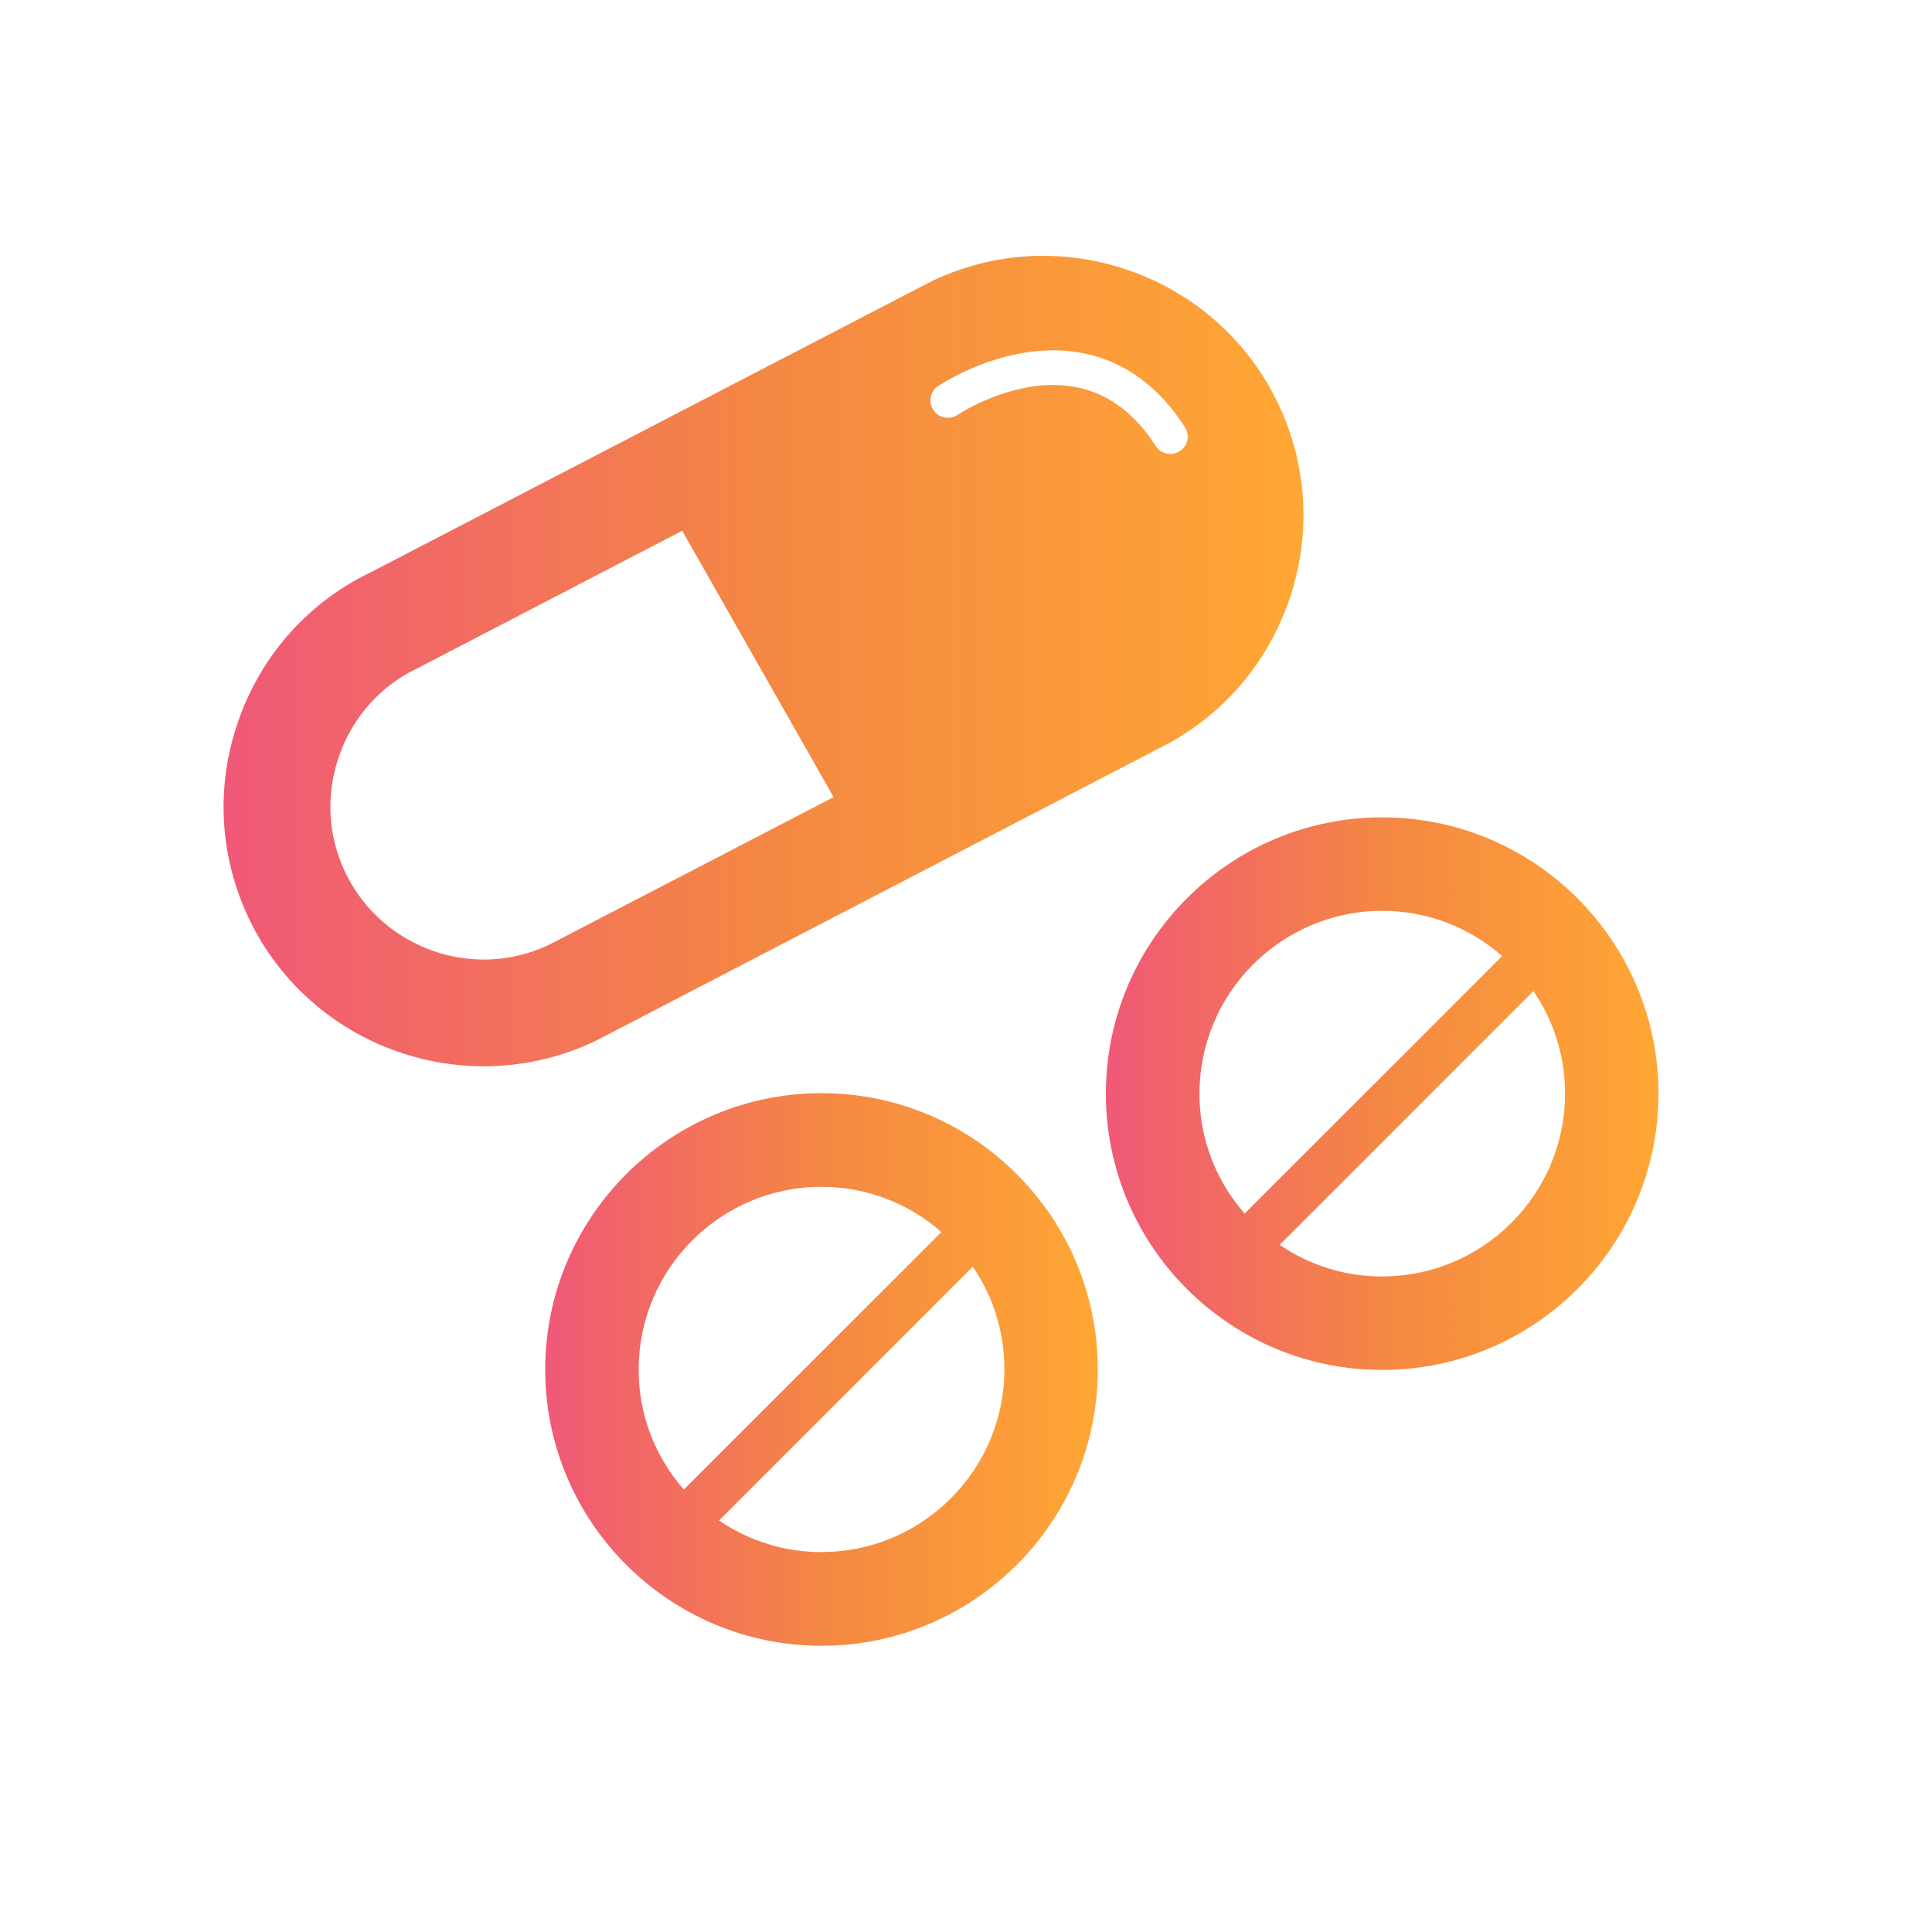
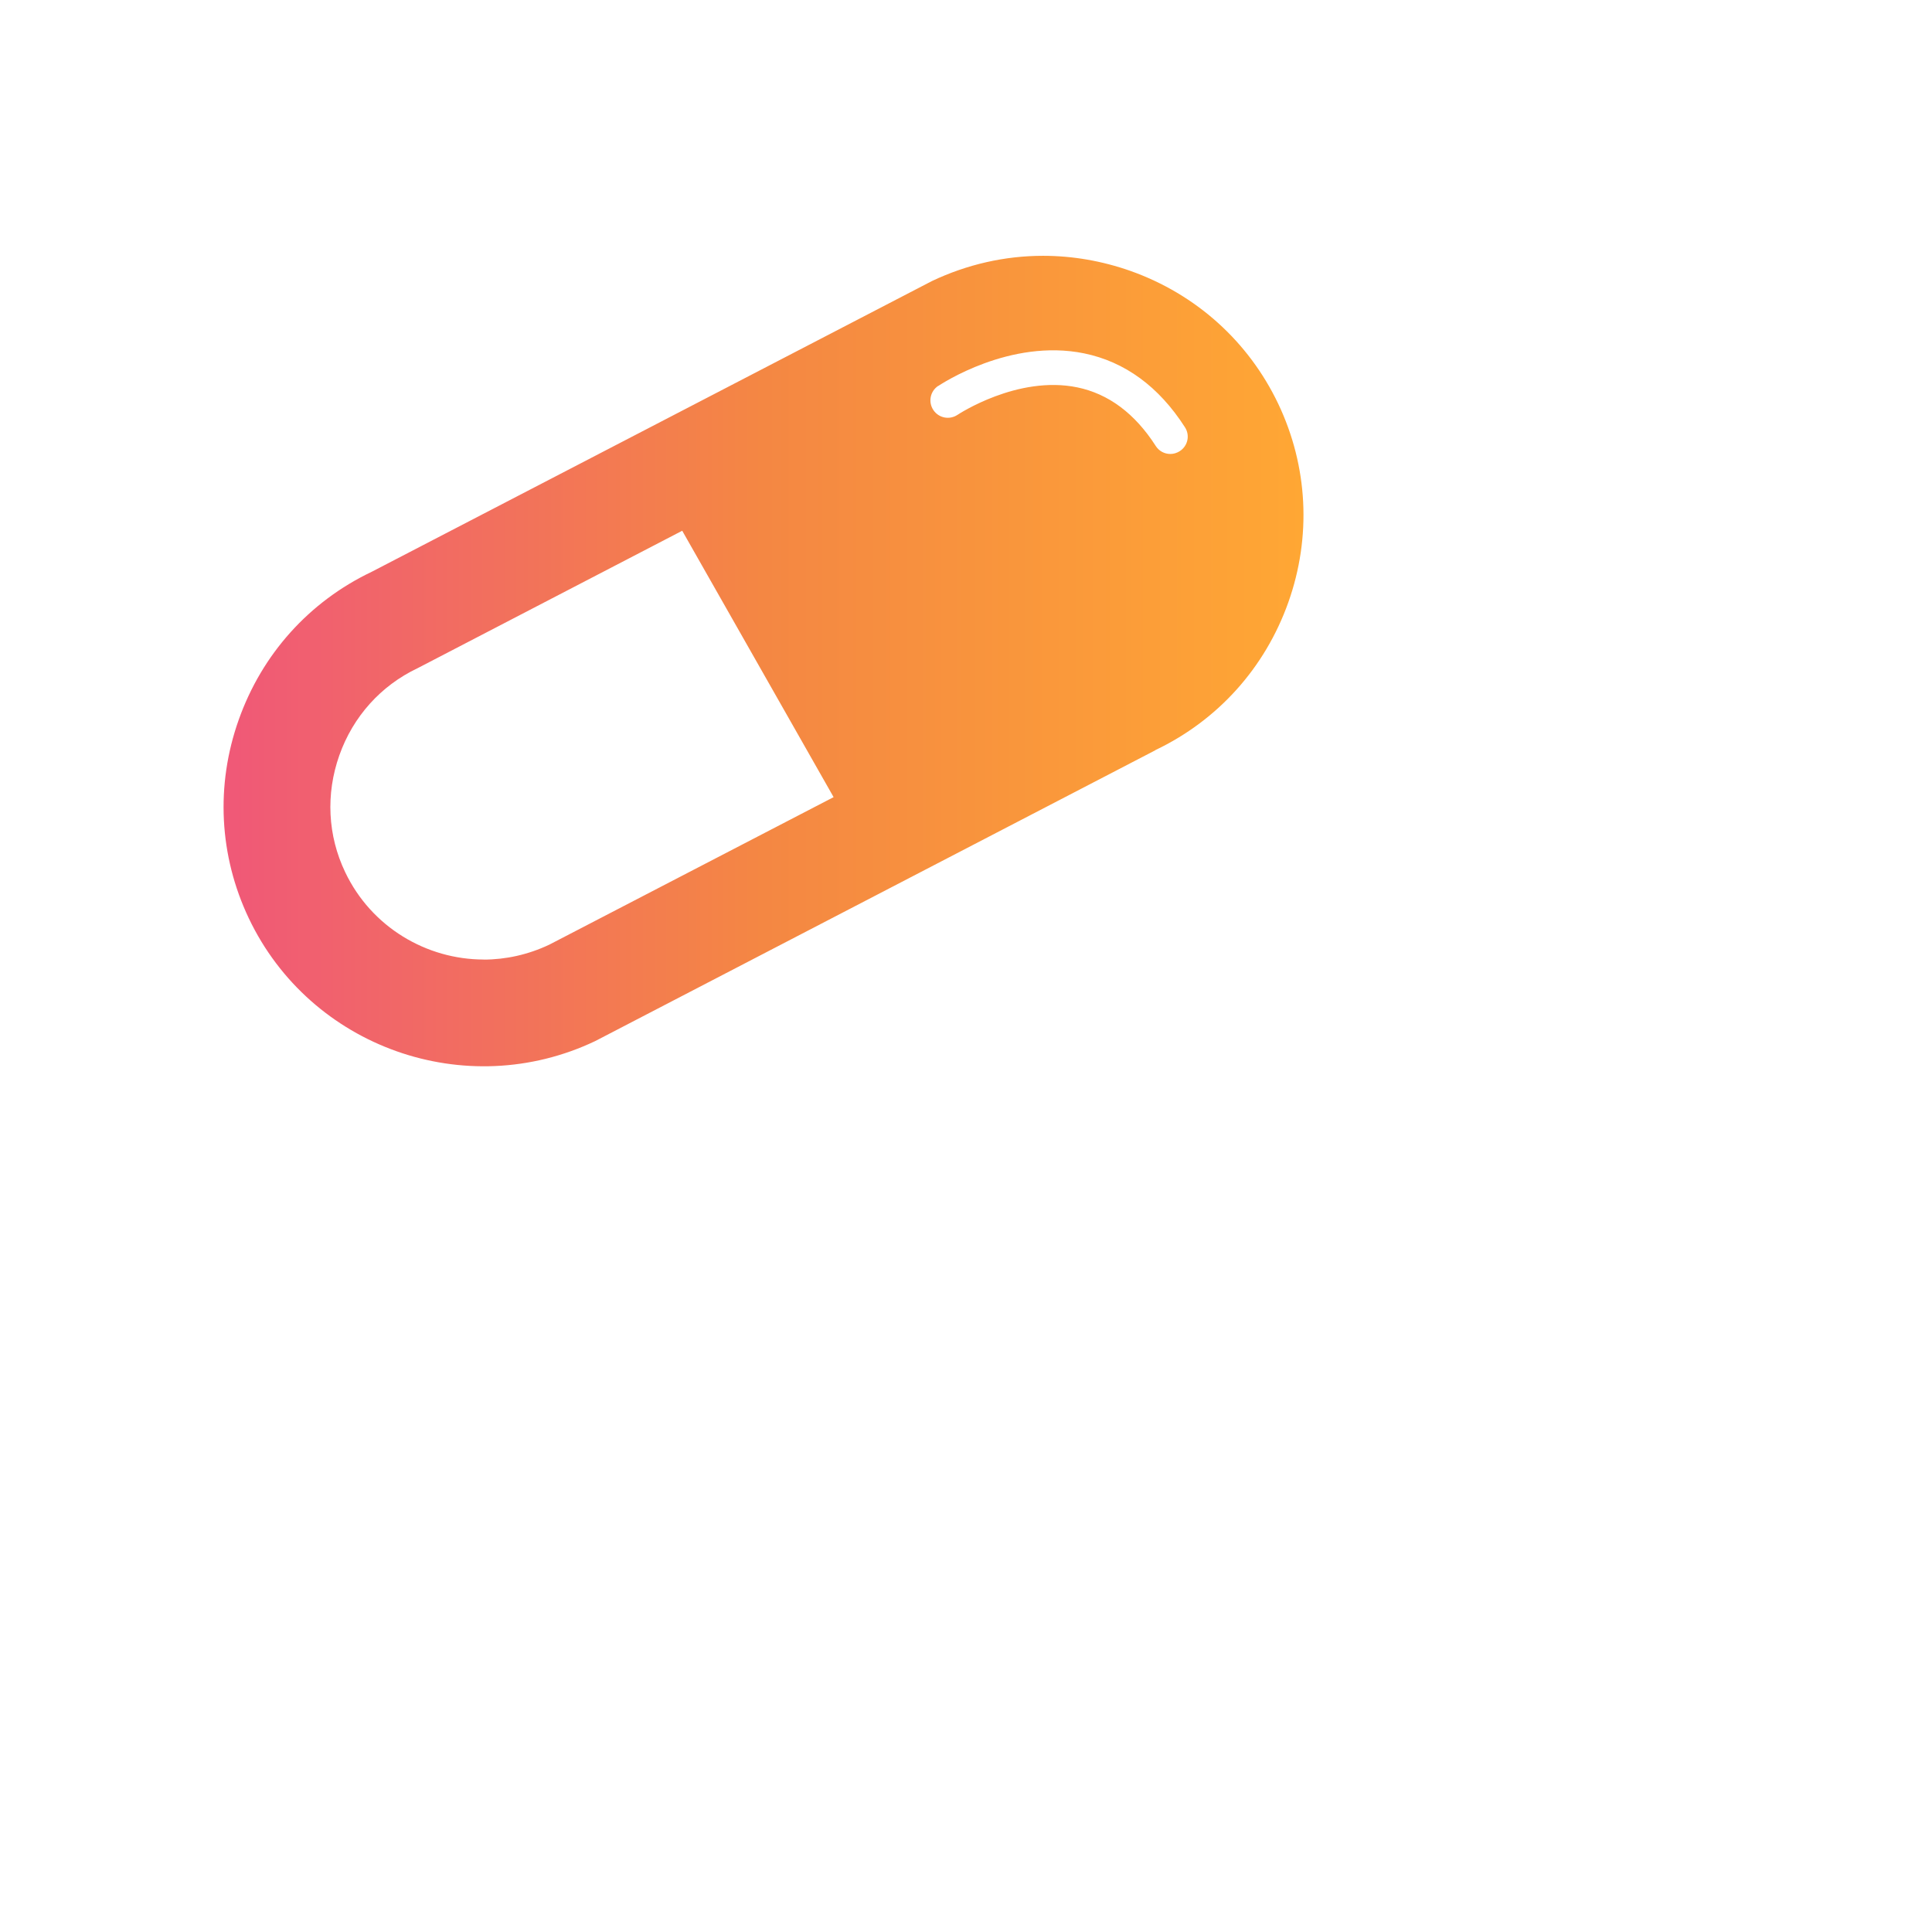
<svg xmlns="http://www.w3.org/2000/svg" width="1164" height="1164" viewBox="0 0 1164 1164" fill="none">
-   <path d="M494.95 658.627C403.132 658.627 328.486 733.27 328.486 825.091C328.486 916.908 403.13 991.554 494.95 991.554C586.77 991.554 661.414 916.911 661.414 825.091C661.414 733.273 586.77 658.627 494.95 658.627ZM384.8 825.091C384.8 764.354 434.208 715.028 494.95 715.028C522.599 715.028 547.916 725.376 567.18 742.268L412.007 897.441C395.033 878.054 384.767 852.818 384.767 825.088L384.8 825.091ZM494.95 935.118C472.128 935.118 450.777 928.083 433.191 916.058L586.077 763.171C598.102 780.758 605.137 802.027 605.137 824.931C605.137 885.668 555.73 935.081 494.987 935.081L494.95 935.118Z" fill="url(#paint0_linear_62_24818)" />
-   <path d="M832.739 492.445C740.921 492.445 666.275 567.089 666.275 658.909C666.275 750.729 740.919 825.373 832.739 825.373C924.557 825.373 999.203 750.729 999.203 658.909C999.203 567.089 924.559 492.445 832.739 492.445ZM722.677 658.909C722.677 598.172 772.084 548.759 832.826 548.759C860.475 548.759 885.792 559.107 905.056 575.999L749.883 731.172C732.91 711.785 722.643 686.549 722.643 658.942L722.677 658.909ZM832.739 769.059C809.794 769.059 788.567 762.024 770.98 749.999L923.866 597.112C935.891 614.699 942.926 635.967 942.926 658.871C942.926 719.608 893.519 769.021 832.777 769.021L832.739 769.059Z" fill="url(#paint1_linear_62_24818)" />
  <path d="M696.108 451.916C733.696 434.002 762.163 402.386 776.191 362.917C790.22 323.449 788.012 280.952 770.138 243.327C752.224 205.739 720.607 177.272 681.139 163.244C663.96 157.19 646.169 154.123 628.459 154.123C605.514 154.123 582.815 159.236 561.545 169.297L223.915 344.513C186.328 362.427 157.861 394.043 143.832 433.634C129.804 473.103 132.012 515.599 149.886 553.225C186.942 631.14 280.645 664.308 358.563 627.255L696.115 451.996L696.108 451.916ZM565.227 232.568C567.027 231.423 608.459 203.774 653.162 212.895C677.661 217.926 698.193 232.895 713.899 257.395C717.048 262.221 715.698 268.683 710.749 271.832C708.95 272.978 706.987 273.509 705.105 273.509C701.669 273.509 698.316 271.832 696.312 268.683C683.755 249.092 667.845 237.272 649.071 233.386C613.038 225.942 577.251 249.705 576.923 249.91C572.096 253.142 565.634 251.915 562.362 247.088C559.13 242.262 560.357 235.799 565.184 232.527L565.227 232.568ZM291.441 578.095C257.003 578.095 223.792 558.627 208.004 525.538C197.41 503.452 196.184 478.421 204.446 455.066C212.708 431.712 229.477 413.061 251.563 402.591L411.029 319.767L502.236 480.263L330.947 569.14C318.186 575.193 304.648 578.138 291.355 578.138L291.441 578.095Z" fill="url(#paint2_linear_62_24818)" />
  <defs>
    <linearGradient id="paint0_linear_62_24818" x1="328.486" y1="825.091" x2="661.414" y2="825.091" gradientUnits="userSpaceOnUse">
      <stop stop-color="#F05878" />
      <stop offset="0.5" stop-color="#F48743" />
      <stop offset="1" stop-color="#FFA734" />
    </linearGradient>
    <linearGradient id="paint1_linear_62_24818" x1="666.275" y1="658.909" x2="999.203" y2="658.909" gradientUnits="userSpaceOnUse">
      <stop stop-color="#F05878" />
      <stop offset="0.5" stop-color="#F48743" />
      <stop offset="1" stop-color="#FFA734" />
    </linearGradient>
    <linearGradient id="paint2_linear_62_24818" x1="134.695" y1="398.273" x2="785.328" y2="398.273" gradientUnits="userSpaceOnUse">
      <stop stop-color="#F05878" />
      <stop offset="0.5" stop-color="#F48743" />
      <stop offset="1" stop-color="#FFA734" />
    </linearGradient>
  </defs>
</svg>